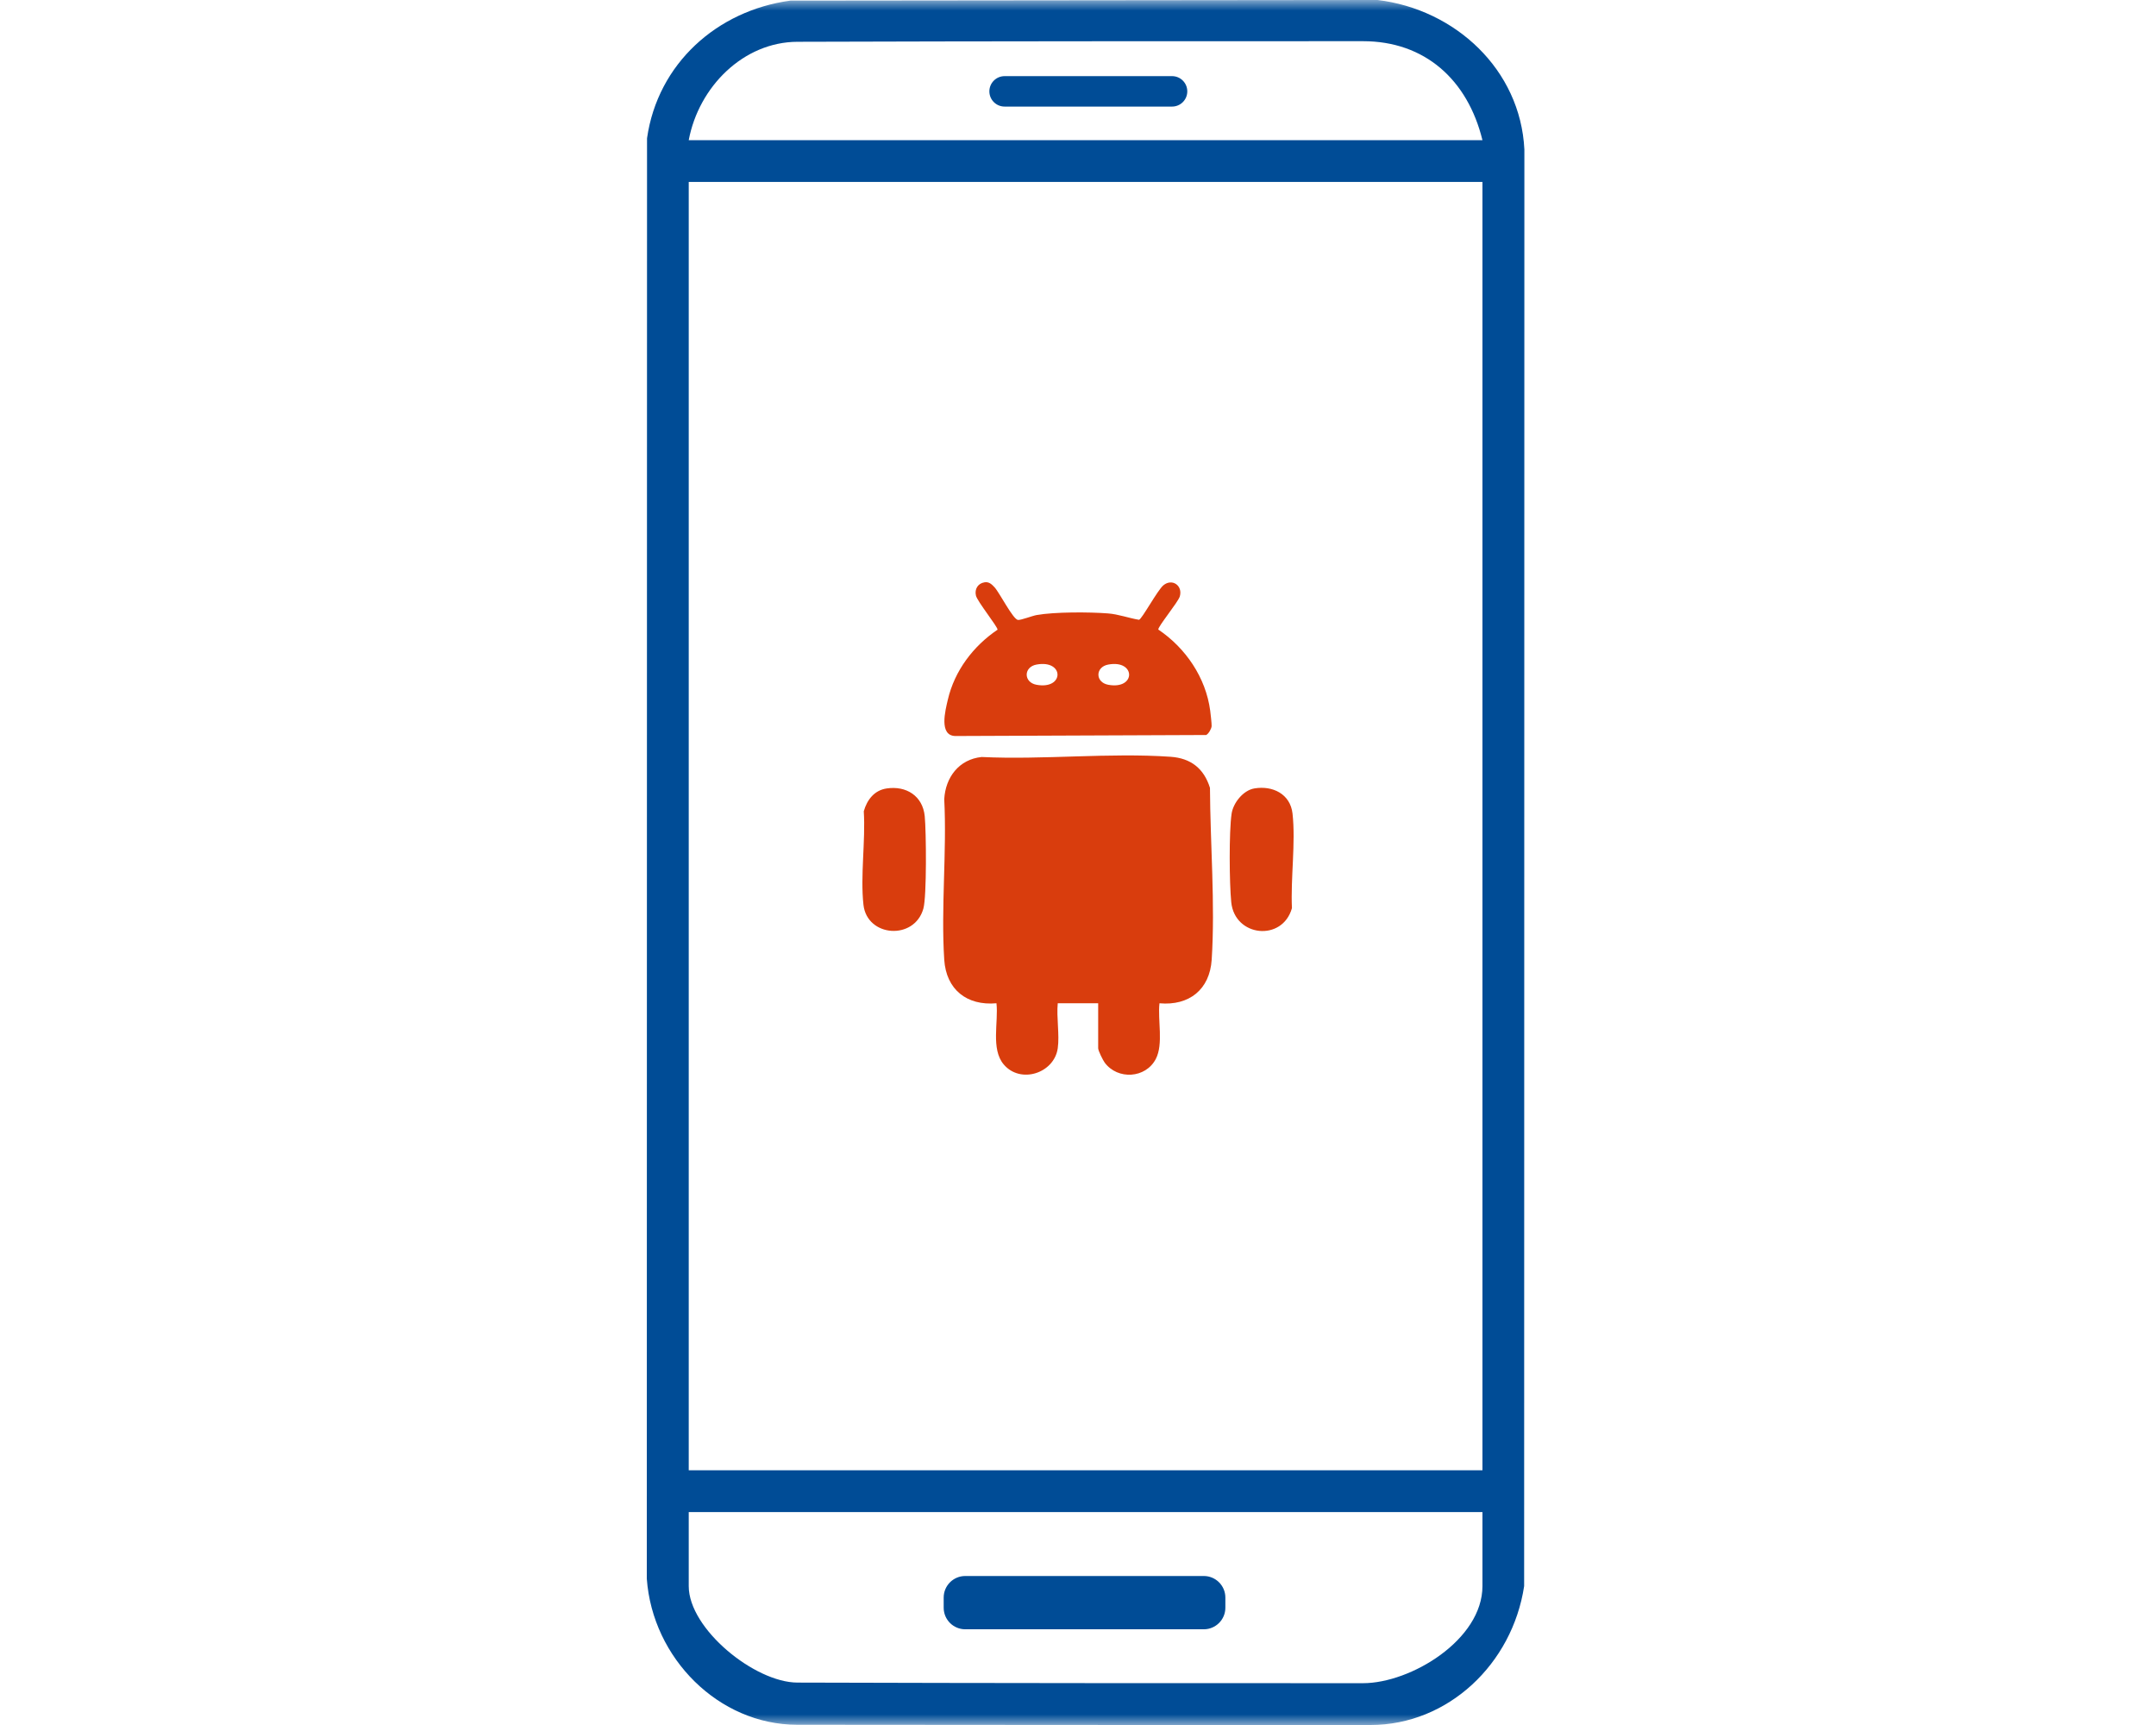
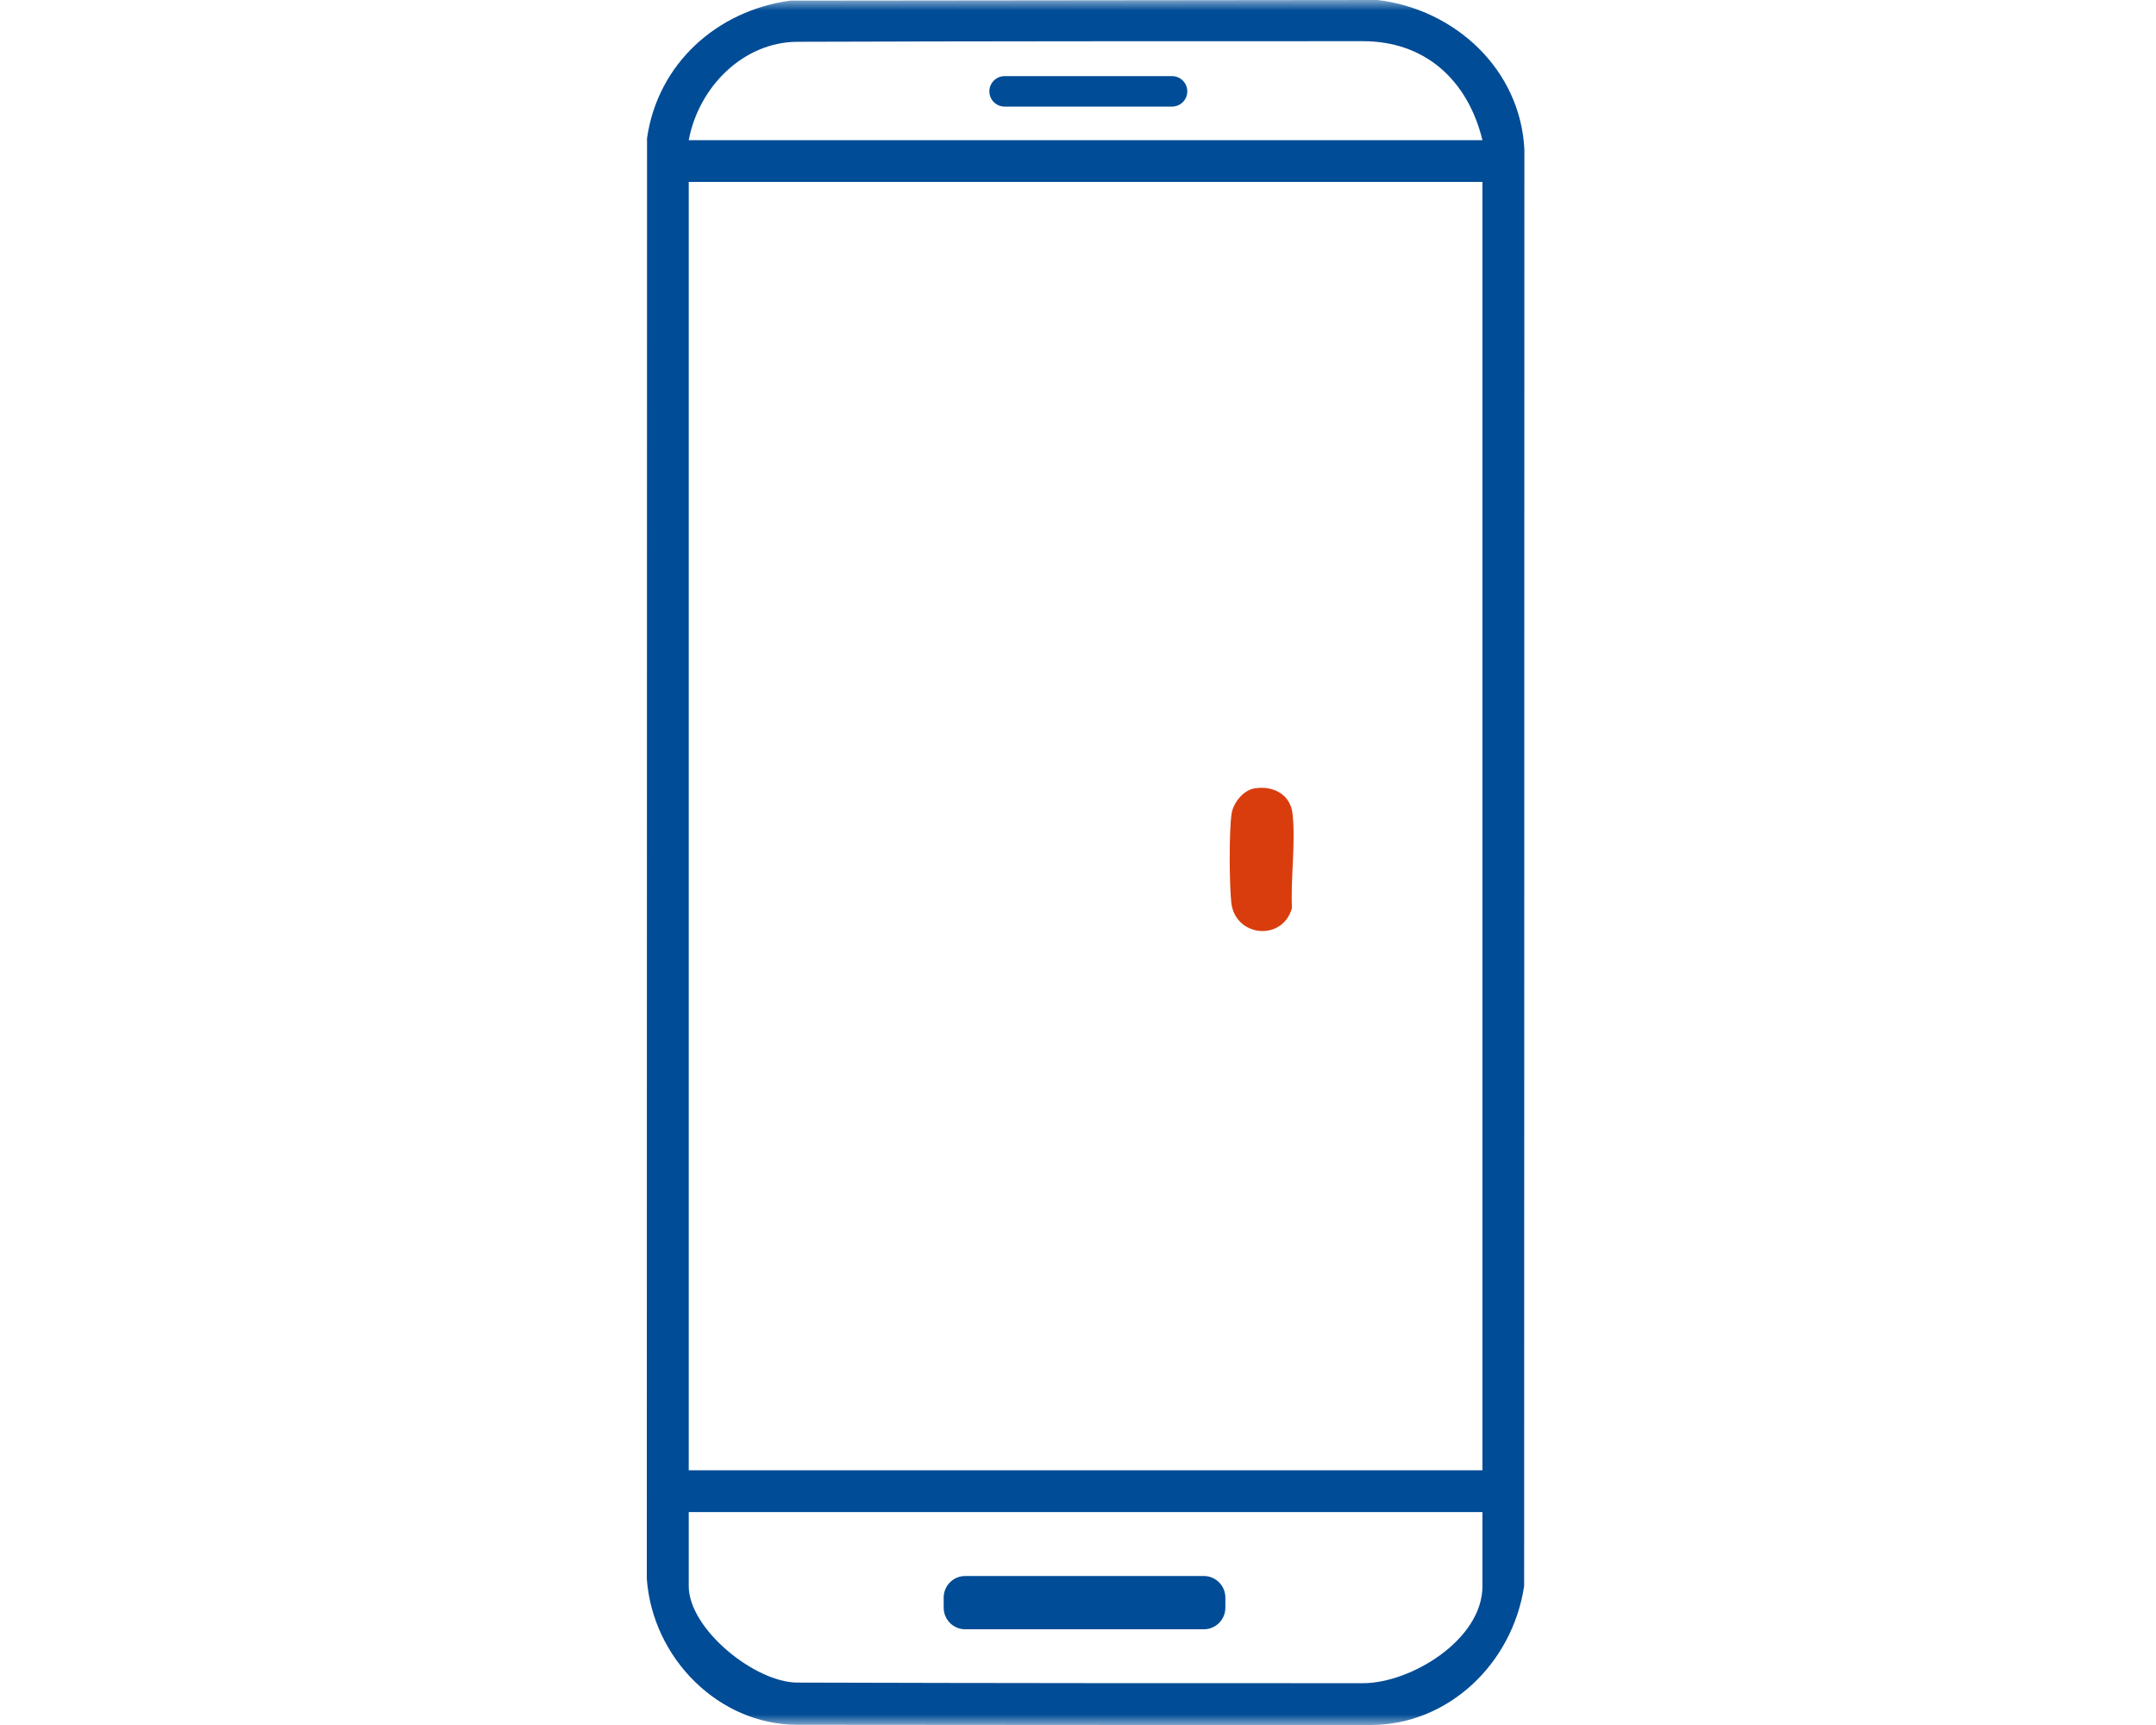
<svg xmlns="http://www.w3.org/2000/svg" width="100" height="80" viewBox="0 0 100 80" fill="none">
  <mask id="mask0_1161_1158" style="mask-type:alpha" maskUnits="userSpaceOnUse" x="0" y="0" width="100" height="80">
    <rect width="100" height="80" fill="#D9D9D9" />
  </mask>
  <g mask="url(#mask0_1161_1158)">
    <path d="M63.894 0C67.491 0.431 70.52 3.221 70.704 6.932L70.693 73.56C70.146 77.165 67.167 80 63.568 80C54.717 80 45.713 80 36.967 79.989C33.339 79.985 30.265 76.907 30 73.214L30.011 6.412C30.505 2.955 33.256 0.487 36.663 0.028L63.894 0ZM31.945 73.56C31.945 75.54 35.002 78.027 36.987 78.033C46.065 78.061 54.716 78.061 63.219 78.061C65.434 78.061 68.759 76.049 68.759 73.56V70.124H31.945V73.56ZM55.835 73.09C56.387 73.09 56.835 73.538 56.835 74.09V74.561C56.835 75.114 56.387 75.561 55.835 75.561H44.77C44.218 75.561 43.77 75.114 43.77 74.561V74.09C43.77 73.538 44.218 73.09 44.77 73.09H55.835ZM31.945 68.186H68.759V8.438H31.945V68.186ZM63.219 1.91C54.716 1.91 45.889 1.91 36.987 1.938C34.481 1.947 32.411 4.022 31.945 6.5H68.759C68.074 3.7 66.089 1.91 63.219 1.91ZM54.363 3.531C54.753 3.531 55.069 3.847 55.069 4.237C55.069 4.627 54.753 4.943 54.363 4.943H46.596C46.206 4.943 45.889 4.627 45.889 4.237C45.889 3.847 46.206 3.531 46.596 3.531H54.363Z" fill="#004C96" />
-     <path d="M49.061 48.615C48.896 49.776 47.332 50.284 46.555 49.366C45.95 48.651 46.318 47.402 46.218 46.528C44.845 46.651 43.885 45.893 43.796 44.506C43.639 42.086 43.921 39.5 43.796 37.063C43.853 36.049 44.48 35.216 45.53 35.107C48.39 35.244 51.46 34.9 54.296 35.097C55.236 35.163 55.843 35.643 56.121 36.538C56.133 39.112 56.367 41.942 56.201 44.507C56.111 45.893 55.153 46.653 53.779 46.529C53.691 47.309 53.97 48.416 53.609 49.111C53.138 50.017 51.841 50.09 51.239 49.282C51.156 49.17 50.936 48.729 50.936 48.616V46.529H49.061C48.996 47.177 49.15 47.991 49.061 48.616V48.615Z" fill="#D93D0D" />
-     <path d="M45.66 27.006C45.872 26.971 45.997 27.095 46.129 27.236C46.361 27.487 46.986 28.728 47.218 28.751C47.354 28.764 47.874 28.561 48.08 28.524C48.918 28.375 50.52 28.381 51.389 28.448C51.883 28.486 52.348 28.664 52.831 28.744C52.973 28.698 53.687 27.373 53.959 27.145C54.365 26.807 54.872 27.159 54.721 27.664C54.642 27.926 53.701 29.066 53.724 29.196C54.993 30.051 55.929 31.423 56.132 32.96C56.15 33.101 56.204 33.562 56.198 33.675C56.19 33.797 56.058 34.033 55.944 34.087L44.312 34.134C43.537 34.119 43.847 32.946 43.963 32.448C44.276 31.106 45.14 29.965 46.269 29.203C46.28 29.071 45.324 27.888 45.265 27.617C45.198 27.32 45.356 27.057 45.662 27.006H45.66ZM48.077 30.82C47.469 30.931 47.468 31.646 48.077 31.758C49.374 31.995 49.373 30.581 48.077 30.82ZM51.404 30.82C50.795 30.931 50.794 31.646 51.404 31.758C52.699 31.995 52.687 30.583 51.404 30.82Z" fill="#D93D0D" />
-     <path d="M41.123 36.566C42.03 36.43 42.796 36.908 42.891 37.85C42.961 38.55 42.988 41.571 42.828 42.139C42.412 43.62 40.218 43.465 40.049 41.962C39.899 40.622 40.15 38.993 40.064 37.623C40.214 37.093 40.553 36.651 41.124 36.566H41.123Z" fill="#D93D0D" />
    <path d="M58.179 36.565C59.024 36.421 59.847 36.82 59.95 37.729C60.101 39.079 59.858 40.737 59.923 42.117C59.484 43.682 57.269 43.455 57.108 41.841C57.02 40.964 57.001 38.592 57.123 37.745C57.195 37.239 57.659 36.653 58.179 36.565Z" fill="#D93D0D" />
  </g>
</svg>